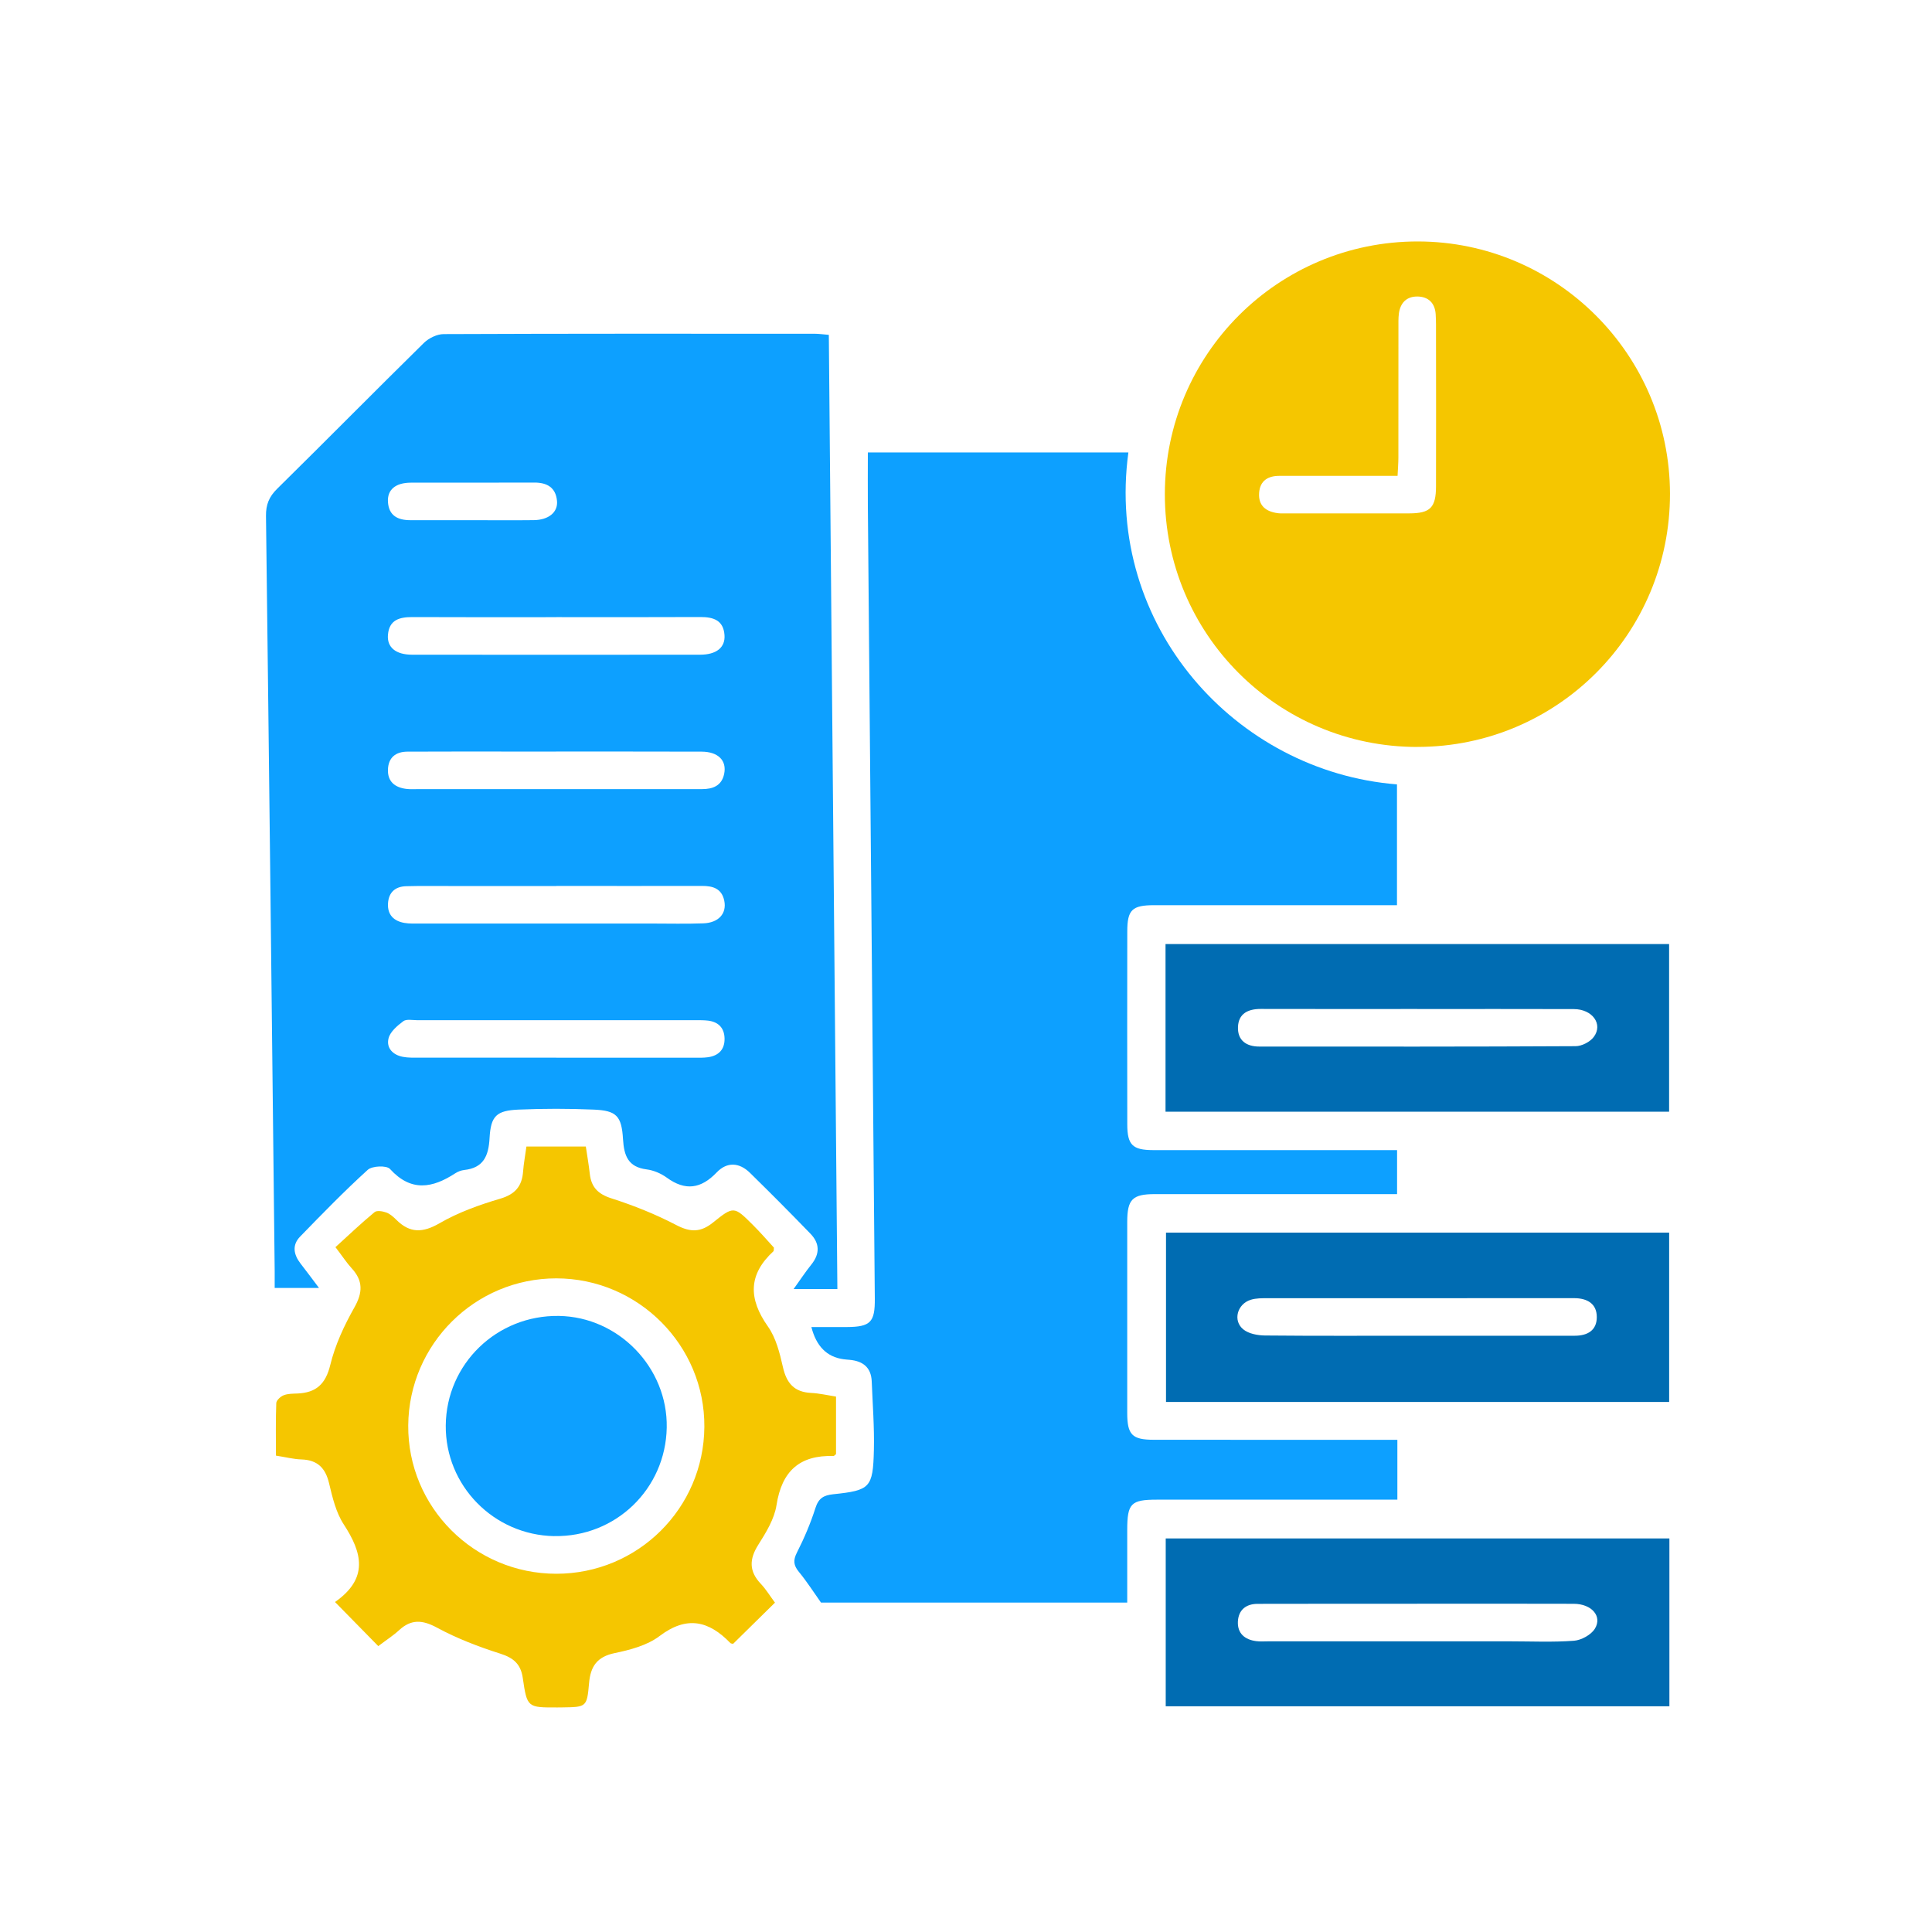
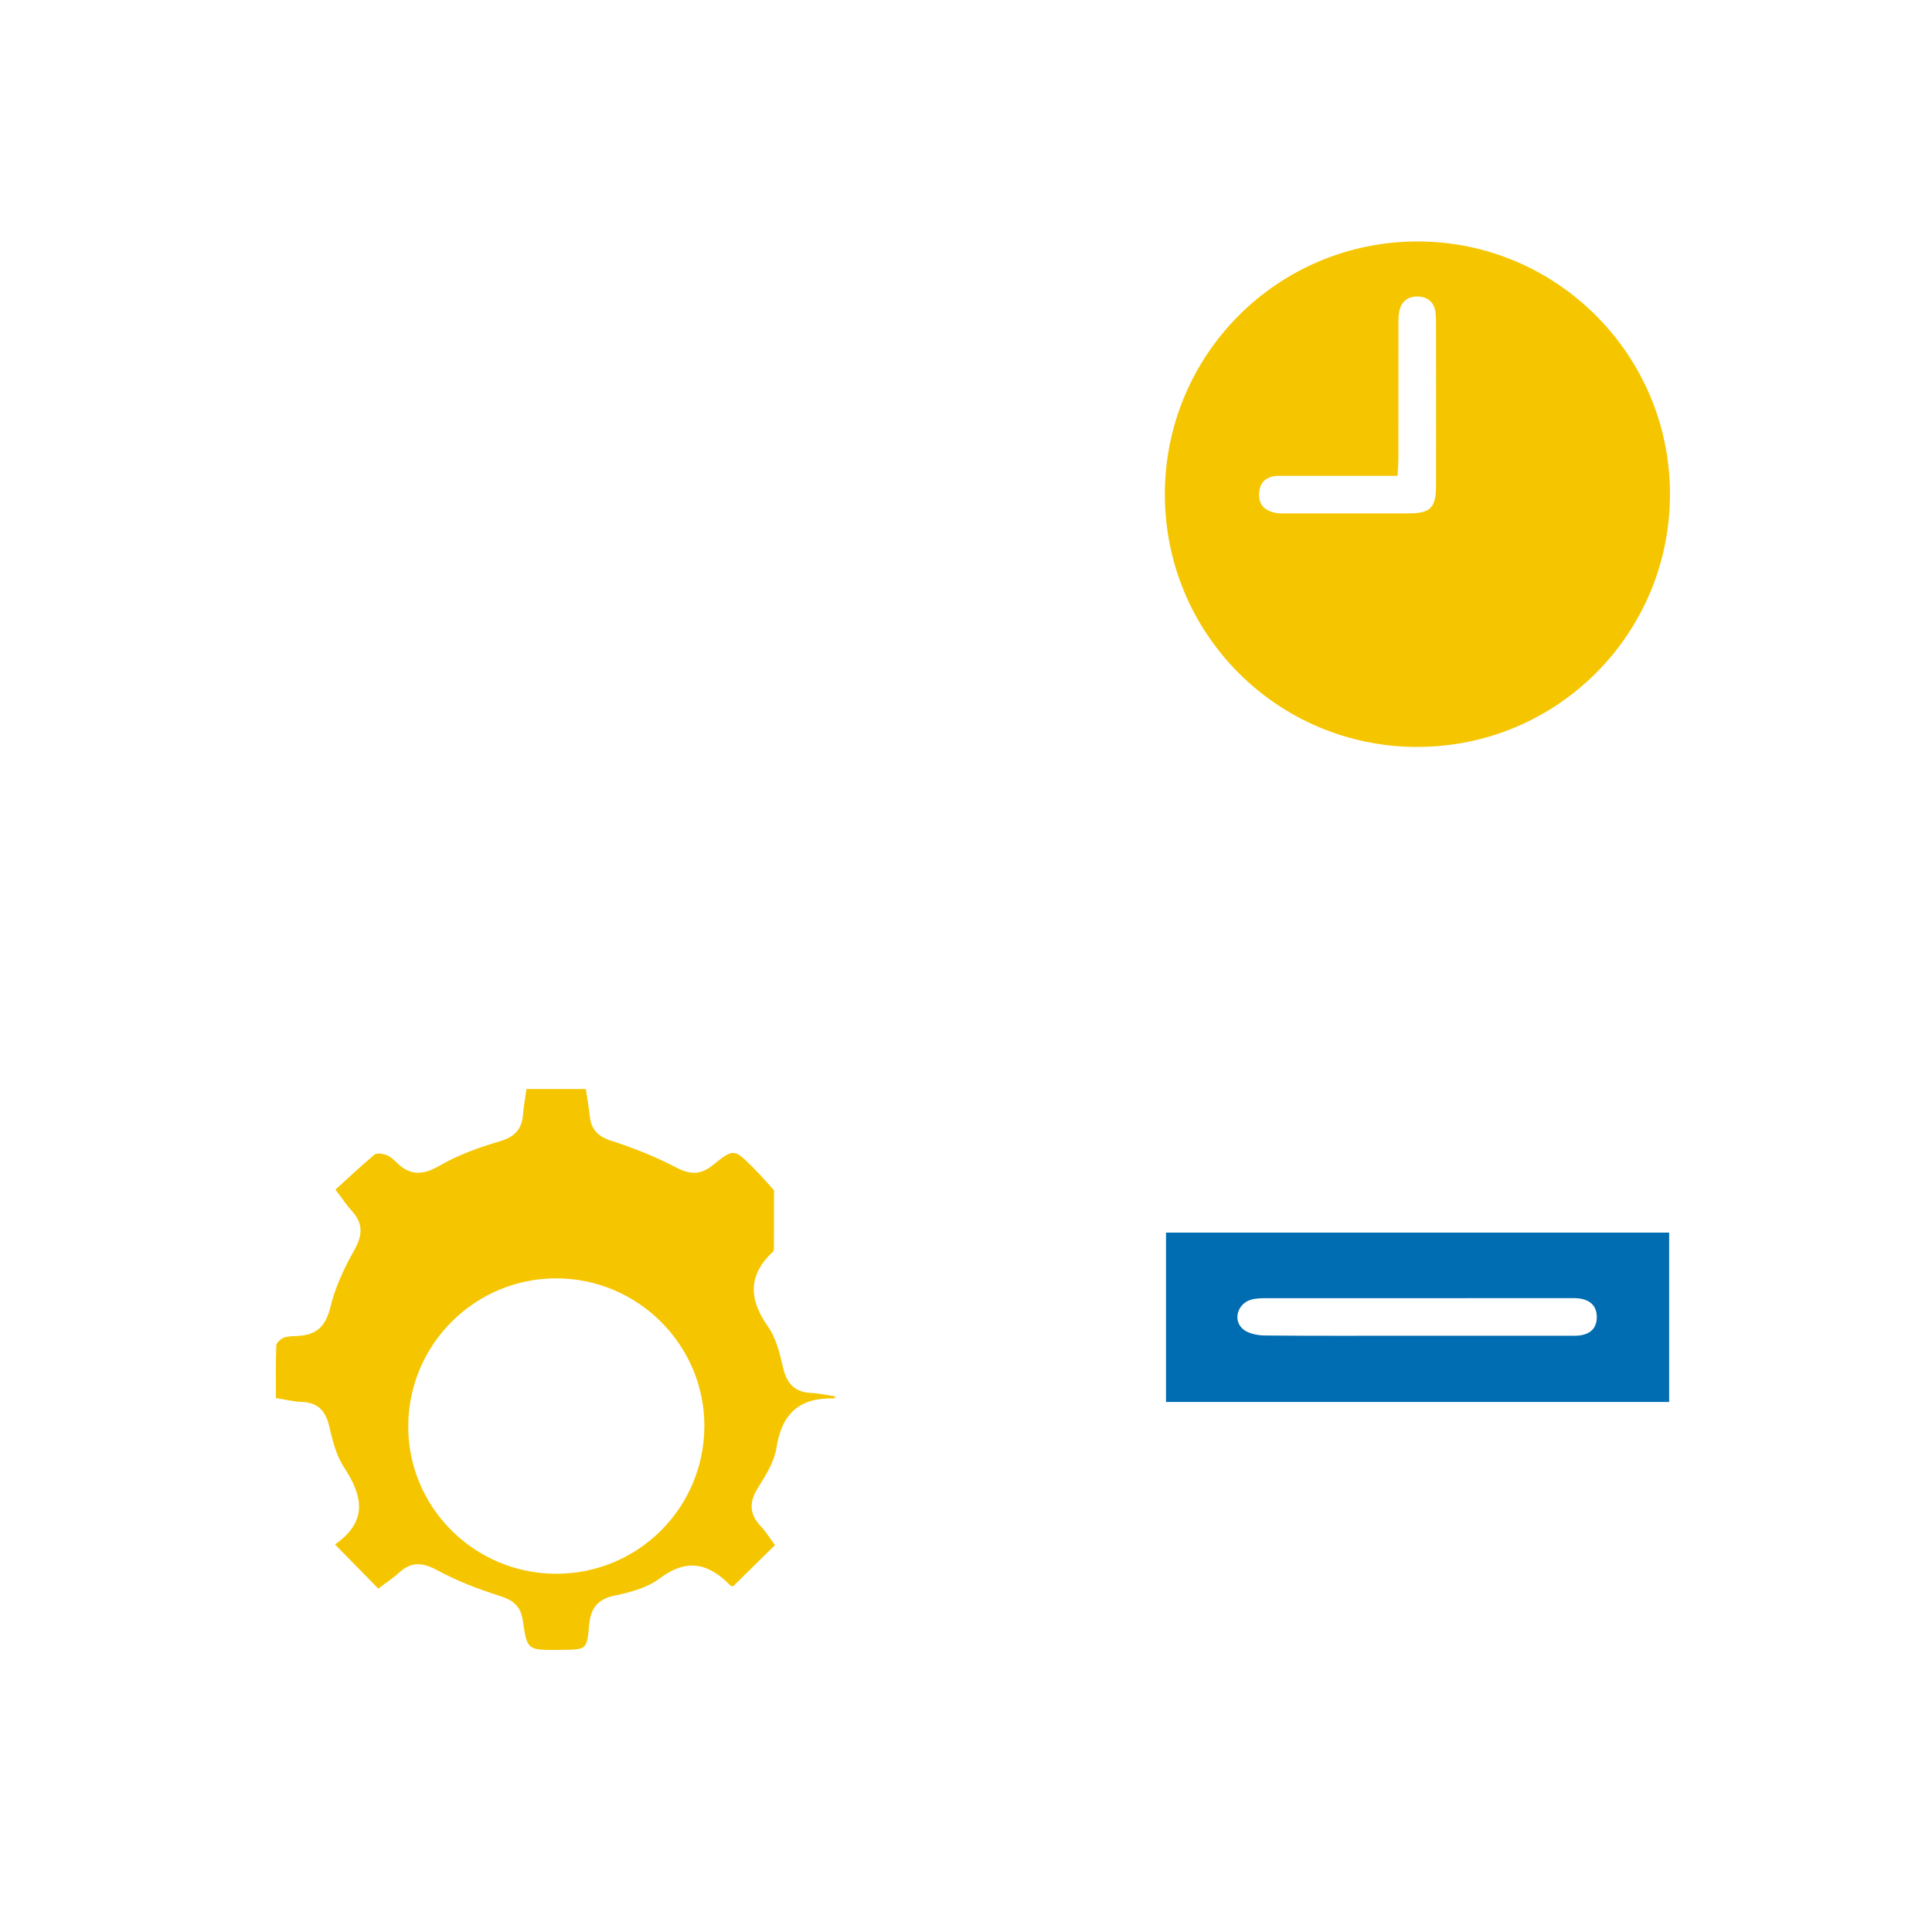
<svg xmlns="http://www.w3.org/2000/svg" id="Layer_2" viewBox="0 0 400 400">
  <defs>
    <style>.cls-1{fill:#0da0ff;}.cls-1,.cls-2,.cls-3,.cls-4{stroke-width:0px;}.cls-2{fill:none;}.cls-3{fill:#006cb2;}.cls-4{fill:#f5c600;}</style>
  </defs>
  <g id="Layer_1-2">
-     <path class="cls-1" d="M173.38,266.88h-9.07c1.36-1.89,2.44-3.54,3.67-5.07,1.8-2.23,1.74-4.4-.19-6.39-4.12-4.26-8.3-8.46-12.53-12.61-2.19-2.14-4.73-2.32-6.88-.07-3.24,3.39-6.49,3.88-10.34,1.07-1.19-.86-2.72-1.52-4.17-1.7-3.84-.49-4.67-2.84-4.88-6.23-.29-4.87-1.36-5.95-6.1-6.15-5.17-.22-10.36-.22-15.52,0-4.57.2-5.76,1.29-6.01,5.89-.2,3.71-1.26,6.19-5.28,6.62-.62.07-1.28.33-1.81.67-4.74,3.09-9.16,3.91-13.53-.89-.7-.77-3.69-.65-4.6.18-4.86,4.41-9.44,9.12-14.01,13.83-1.7,1.75-1.34,3.72.09,5.57,1.19,1.52,2.33,3.08,3.83,5.06h-9.18c0-1.23.01-2.39,0-3.56-.58-52.09-1.15-104.18-1.8-156.27-.03-2.36.64-3.99,2.32-5.64,10.16-10.01,20.18-20.17,30.35-30.17,1.02-1.01,2.74-1.85,4.14-1.85,25.61-.11,51.23-.08,76.84-.07.84,0,1.68.13,2.88.23.59,65.81,1.18,131.47,1.77,197.54ZM115.15,218.99c9.5,0,19,0,28.51,0,.97,0,1.95.03,2.91-.1,2.25-.32,3.51-1.64,3.44-3.95-.07-2.14-1.29-3.37-3.41-3.63-.85-.1-1.72-.09-2.59-.09-19.22,0-38.44,0-57.66,0-.97,0-2.21-.27-2.85.21-1.24.93-2.7,2.16-3.05,3.52-.52,2.01.88,3.47,2.98,3.86,1.05.2,2.15.17,3.22.17,9.5.01,19,0,28.51,0ZM115.19,183.44c-7.45,0-14.9,0-22.35,0-2.92,0-5.83-.04-8.75.04-2.28.06-3.64,1.29-3.76,3.6-.12,2.33,1.21,3.62,3.4,4,1.05.18,2.15.13,3.23.13,15.98,0,31.96,0,47.95,0,3.56,0,7.13.09,10.69-.04,3.18-.11,4.9-2.04,4.35-4.69-.52-2.52-2.36-3.07-4.62-3.06-10.04.02-20.09.01-30.13,0ZM115.12,155.6c-3.78,0-7.56,0-11.34,0-6.48,0-12.96-.01-19.44.02-2.41.01-3.93,1.22-4.02,3.7-.09,2.5,1.44,3.71,3.77,4.01.85.11,1.73.05,2.59.05,14.8,0,29.59,0,44.39,0,4.75,0,9.5,0,14.26,0,2.24,0,4.09-.68,4.6-3.16.57-2.76-1.24-4.59-4.68-4.6-10.04-.04-20.09-.01-30.13-.02ZM115.19,127.78c-9.94,0-19.87.03-29.81-.02-2.67-.01-4.8.57-5.06,3.67-.22,2.59,1.61,4.11,4.99,4.12,19.87.02,39.74.02,59.62,0,3.39,0,5.25-1.49,5.07-4.06-.22-3.08-2.3-3.75-5-3.74-9.94.05-19.87.02-29.81.02ZM97.9,107.7c4.21,0,8.41.04,12.62-.01,3.06-.04,5.03-1.63,4.8-4-.26-2.75-2.05-3.79-4.7-3.78-8.52.04-17.04,0-25.56.02-3.17.01-4.89,1.46-4.74,3.97.17,2.86,2.04,3.8,4.64,3.8,4.31,0,8.63,0,12.94,0Z" />
-     <path class="cls-1" d="M289.23,187.41c-1.27,0-2.43,0-3.59,0-15.56,0-31.13,0-46.69,0-4.57,0-5.56.96-5.56,5.47-.02,13.29-.02,26.59,0,39.88,0,4.29,1.09,5.35,5.36,5.36,15.56.01,31.13,0,46.69,0,1.17,0,2.35,0,3.81,0v9.11c-1.16,0-2.31,0-3.47,0-15.56,0-31.13,0-46.69,0-4.63,0-5.7,1.08-5.71,5.73-.01,13.19-.01,26.37,0,39.56,0,4.54,1.01,5.57,5.52,5.57,15.46.02,30.91,0,46.37.01,1.27,0,2.54,0,4.04,0v12.39h-3.76c-15.35,0-30.69,0-46.04,0-5.37,0-6.12.78-6.13,6.25,0,4.95,0,9.9,0,15.06h-63.4c-1.56-2.2-2.94-4.38-4.57-6.35-1.11-1.35-1.24-2.38-.42-4,1.51-2.97,2.83-6.07,3.84-9.24.64-2.02,1.7-2.63,3.66-2.84,7.67-.8,8.25-1.34,8.44-9.16.11-4.74-.26-9.48-.45-14.22-.12-2.9-1.85-4.21-4.58-4.45-.43-.04-.86-.07-1.29-.13q-5.11-.7-6.62-6.66c2.53,0,4.93.01,7.32,0,4.91-.03,5.86-.98,5.81-5.92-.48-54.69-.96-109.37-1.44-164.06-.03-3.65,0-7.29,0-11.1h53.94c-4.88,35.86,22.13,66.06,55.61,68.73v25Z" />
    <path class="cls-4" d="M293.49,154.65c-28.96.02-52.35-23.38-52.32-52.35.03-28.96,23.45-52.34,52.4-52.31,28.74.04,52.14,23.45,52.18,52.22.04,28.98-23.31,52.41-52.26,52.43ZM289.36,98.52c-1.44,0-2.6,0-3.76,0-6.91,0-13.82,0-20.72,0-2.38,0-4.01,1.02-4.19,3.51-.2,2.67,1.41,3.9,3.88,4.22.53.07,1.08.04,1.62.04,8.53,0,17.05.02,25.58,0,4.36-.01,5.53-1.2,5.54-5.62.03-10.47.01-20.94,0-31.41,0-1.4.02-2.81-.07-4.21-.15-2.3-1.5-3.62-3.74-3.66-2.26-.04-3.59,1.3-3.88,3.55-.12.96-.09,1.94-.09,2.91,0,8.96,0,17.92-.01,26.88,0,1.15-.1,2.3-.17,3.79Z" />
-     <path class="cls-4" d="M160.23,258.33c-.05.51-.02.66-.08.71-5.26,4.84-5.21,9.85-1.17,15.58,1.68,2.37,2.46,5.52,3.12,8.44.75,3.32,2.34,5.16,5.83,5.33,1.69.08,3.37.48,5.16.76v11.91c-.34.27-.42.39-.5.39-7.04-.22-10.73,3.13-11.82,10.16-.44,2.86-2.15,5.65-3.75,8.18-1.92,3.02-1.97,5.53.52,8.15,1.03,1.08,1.82,2.4,2.91,3.87-2.9,2.86-5.78,5.68-8.66,8.52-.19-.05-.46-.03-.58-.16-4.48-4.64-9.03-5.7-14.66-1.44-2.55,1.93-6.07,2.86-9.3,3.53-3.67.76-4.99,2.78-5.29,6.21-.44,4.97-.54,4.96-5.57,5.03-.32,0-.65.01-.97.01-6.23.02-6.29.03-7.19-6.14-.42-2.84-1.91-4.13-4.65-5-4.49-1.43-8.97-3.14-13.1-5.38-3.04-1.64-5.34-1.79-7.86.53-1.18,1.09-2.55,1.96-4.3,3.29-2.88-2.93-5.72-5.83-8.96-9.13,7.03-4.92,5.61-10.24,1.81-16.07-1.6-2.45-2.34-5.56-3.03-8.48-.76-3.22-2.42-4.87-5.76-4.97-1.6-.05-3.19-.47-5.25-.79,0-3.61-.07-7.25.07-10.87.02-.58.88-1.37,1.52-1.62.87-.35,1.91-.33,2.87-.37,3.85-.17,5.82-1.93,6.79-5.91,1-4.13,2.87-8.15,4.97-11.87,1.77-3.12,1.85-5.56-.56-8.17-1.01-1.1-1.83-2.38-3.34-4.35,2.68-2.44,5.31-4.94,8.1-7.25.48-.4,1.69-.19,2.44.08.78.28,1.47.92,2.08,1.52,2.81,2.79,5.46,2.71,8.95.69,3.87-2.24,8.22-3.8,12.53-5.07,3.12-.92,4.52-2.58,4.75-5.63.12-1.61.42-3.2.69-5.17h12.3c.28,1.89.61,3.76.82,5.64.31,2.8,1.72,4.21,4.52,5.1,4.59,1.47,9.13,3.29,13.4,5.52,2.93,1.53,5.06,1.52,7.62-.55,4.24-3.43,4.36-3.34,8.21.5,1.59,1.58,3.06,3.29,4.39,4.74ZM115.18,325.83c16.87,0,30.53-13.55,30.65-30.41.12-16.88-13.71-30.74-30.66-30.75-16.82,0-30.51,13.6-30.65,30.44-.13,16.9,13.66,30.72,30.66,30.72Z" />
+     <path class="cls-4" d="M160.23,258.33c-.05.51-.02.66-.08.71-5.26,4.84-5.21,9.85-1.17,15.58,1.68,2.37,2.46,5.52,3.12,8.44.75,3.32,2.34,5.16,5.83,5.33,1.69.08,3.37.48,5.16.76c-.34.27-.42.39-.5.39-7.04-.22-10.73,3.13-11.82,10.16-.44,2.86-2.15,5.65-3.75,8.18-1.92,3.02-1.97,5.53.52,8.15,1.03,1.08,1.82,2.4,2.91,3.87-2.9,2.86-5.78,5.68-8.66,8.52-.19-.05-.46-.03-.58-.16-4.48-4.64-9.03-5.7-14.66-1.44-2.55,1.93-6.07,2.86-9.3,3.53-3.67.76-4.99,2.78-5.29,6.21-.44,4.97-.54,4.96-5.57,5.03-.32,0-.65.01-.97.01-6.23.02-6.29.03-7.19-6.14-.42-2.84-1.91-4.13-4.65-5-4.49-1.43-8.97-3.14-13.1-5.38-3.04-1.64-5.34-1.79-7.86.53-1.18,1.09-2.55,1.96-4.3,3.29-2.88-2.93-5.72-5.83-8.96-9.13,7.03-4.92,5.61-10.24,1.81-16.07-1.6-2.45-2.34-5.56-3.03-8.48-.76-3.22-2.42-4.87-5.76-4.97-1.6-.05-3.19-.47-5.25-.79,0-3.61-.07-7.25.07-10.87.02-.58.88-1.37,1.52-1.62.87-.35,1.91-.33,2.87-.37,3.85-.17,5.82-1.93,6.79-5.91,1-4.13,2.87-8.15,4.97-11.87,1.77-3.12,1.85-5.56-.56-8.17-1.01-1.1-1.83-2.38-3.34-4.35,2.68-2.44,5.31-4.94,8.1-7.25.48-.4,1.69-.19,2.44.08.78.28,1.47.92,2.08,1.52,2.81,2.79,5.46,2.71,8.95.69,3.87-2.24,8.22-3.8,12.53-5.07,3.12-.92,4.52-2.58,4.75-5.63.12-1.61.42-3.2.69-5.17h12.3c.28,1.89.61,3.76.82,5.64.31,2.8,1.72,4.21,4.52,5.1,4.59,1.47,9.13,3.29,13.4,5.52,2.93,1.53,5.06,1.52,7.62-.55,4.24-3.43,4.36-3.34,8.21.5,1.59,1.58,3.06,3.29,4.39,4.74ZM115.18,325.83c16.87,0,30.53-13.55,30.65-30.41.12-16.88-13.71-30.74-30.66-30.75-16.82,0-30.51,13.6-30.65,30.44-.13,16.9,13.66,30.72,30.66,30.72Z" />
    <path class="cls-3" d="M345.58,290.26h-104.17v-35.06h104.17v35.06ZM293.63,276.55c10.8,0,21.6,0,32.4,0,2.65,0,4.58-1.11,4.57-3.88-.01-2.77-1.99-3.87-4.6-3.9-.54,0-1.08,0-1.62,0-20.63,0-41.26,0-61.89.01-1.18,0-2.42-.02-3.52.32-2.82.86-3.78,4.34-1.55,6.14,1.11.9,2.95,1.24,4.46,1.26,10.58.1,21.17.05,31.76.05Z" />
-     <path class="cls-3" d="M241.31,230.17v-34.71h104.26v34.71h-104.26ZM293.43,208.9c-10.81,0-21.61.02-32.42-.01-2.64,0-4.6.97-4.7,3.75-.1,2.77,1.74,4.04,4.41,4.04,21.83.01,43.66.04,65.48-.08,1.29,0,3-.88,3.77-1.91,1.98-2.65-.28-5.76-4.13-5.77-10.81-.04-21.61-.01-32.42-.01Z" />
-     <path class="cls-3" d="M345.63,318.52v34.75h-104.28v-34.75h104.28ZM293.42,332.04c-5.19,0-10.37,0-15.56,0-5.83,0-11.67,0-17.5.02-2.44.01-3.96,1.3-4.07,3.7-.1,2.43,1.45,3.72,3.79,4.02.85.11,1.73.04,2.59.04,16.64,0,33.28,0,49.92,0,4.43,0,8.88.21,13.28-.12,1.54-.12,3.56-1.23,4.34-2.51,1.57-2.58-.69-5.13-4.38-5.14-10.8-.04-21.61-.01-32.41-.02Z" />
-     <path class="cls-1" d="M114.76,318.04c-12.55-.22-22.59-10.47-22.47-22.93.12-12.74,10.59-22.87,23.44-22.66,12.38.2,22.54,10.74,22.31,23.13-.24,12.7-10.58,22.67-23.27,22.45Z" />
    <rect class="cls-2" width="400" height="400" />
  </g>
</svg>